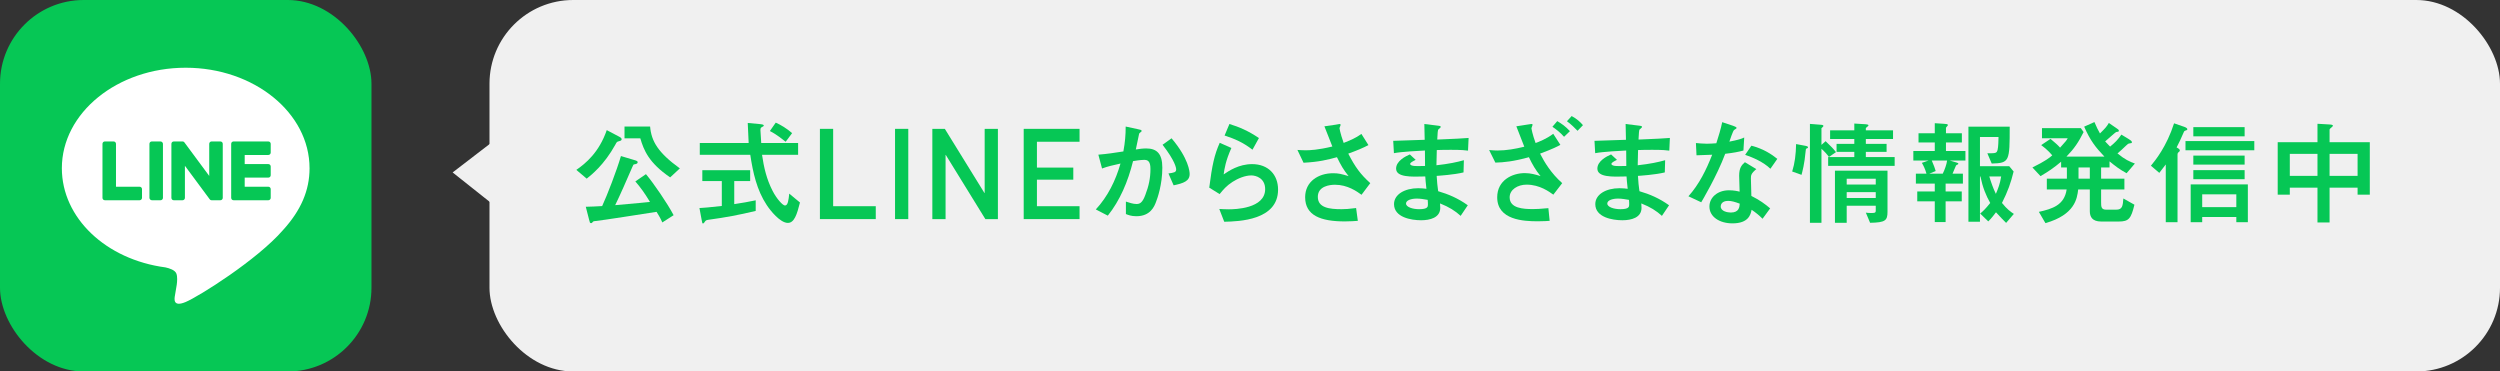
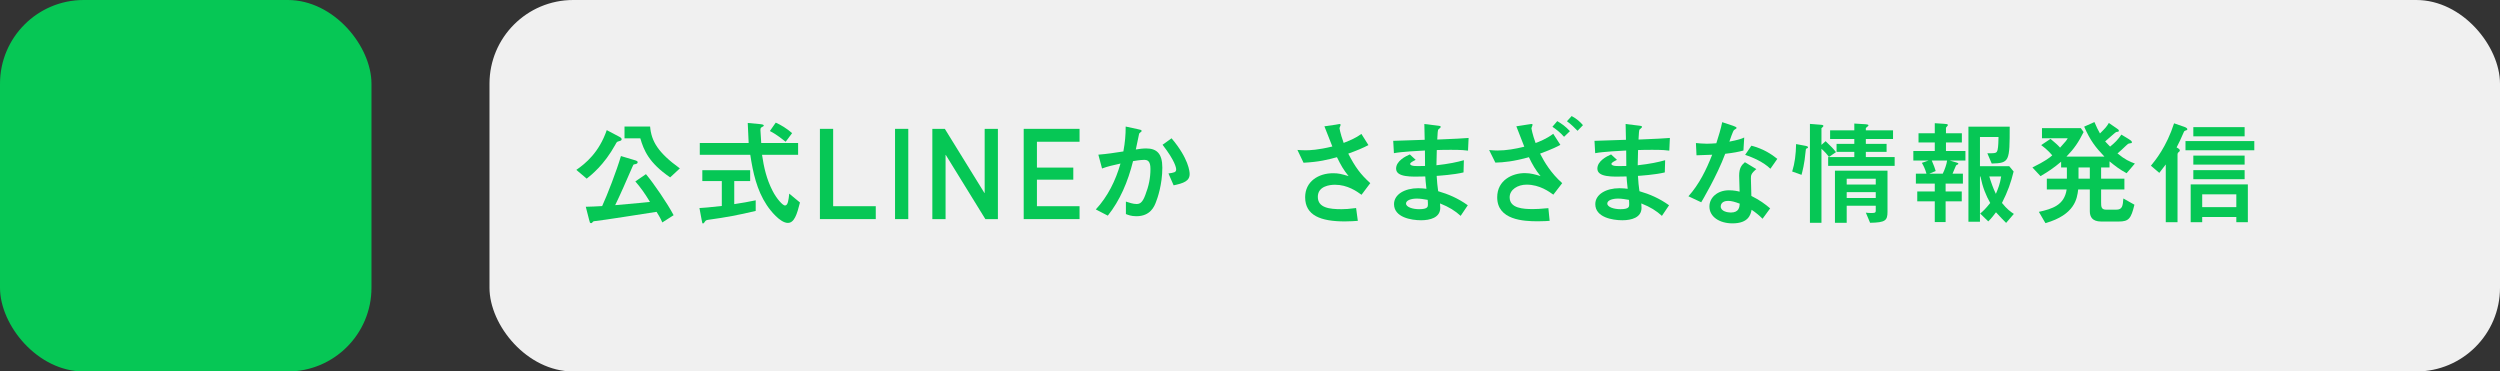
<svg xmlns="http://www.w3.org/2000/svg" id="_レイヤー_2" data-name="レイヤー 2" viewBox="0 0 455.446 67.675">
  <rect x="0" y="0" width="455.446" height="67.675" fill="#333333" stroke="none" />
  <defs>
    <style>
      .cls-1 {
        fill: #06c755;
      }

      .cls-1, .cls-2, .cls-3 {
        stroke-width: 0px;
      }

      .cls-2 {
        fill: #fff;
      }

      .cls-3 {
        fill: #f0f0f0;
      }
    </style>
  </defs>
  <g id="_ワーク" data-name="ワーク">
    <g>
      <rect class="cls-3" x="89.174" width="366.272" height="67.675" rx="15.256" ry="15.256" />
      <g>
        <g>
          <rect class="cls-1" x="0" width="67.675" height="67.675" rx="15.256" ry="15.256" />
          <g>
-             <path class="cls-2" d="m56.393,30.649c0-10.096-10.121-18.31-22.563-18.31S11.268,20.553,11.268,30.649c0,9.051,8.027,16.631,18.87,18.064.735.159,1.735.485,1.988,1.113.227.57.149,1.464.073,2.04,0,0-.265,1.592-.322,1.932-.098.57-.454,2.231,1.954,1.216,2.408-1.015,12.994-7.651,17.727-13.1h-.001c3.27-3.586,4.836-7.225,4.836-11.266Z" />
            <g>
-               <path class="cls-1" d="m48.887,36.479h-6.339c-.238,0-.431-.193-.431-.431v-.007h0v-9.83h0v-.01c0-.238.193-.431.431-.431h6.339c.237,0,.431.194.431.431v1.6c0,.238-.193.431-.431.431h-4.308v1.662h4.308c.237,0,.431.194.431.431v1.6c0,.238-.193.431-.431.431h-4.308v1.662h4.308c.237,0,.431.194.431.431v1.6c0,.238-.193.431-.431.431Z" />
+               <path class="cls-1" d="m48.887,36.479h-6.339c-.238,0-.431-.193-.431-.431v-.007h0v-9.83h0v-.01c0-.238.193-.431.431-.431h6.339c.237,0,.431.194.431.431v1.6c0,.238-.193.431-.431.431h-4.308v1.662h4.308c.237,0,.431.194.431.431v1.6h-4.308v1.662h4.308c.237,0,.431.194.431.431v1.6c0,.238-.193.431-.431.431Z" />
              <path class="cls-1" d="m25.439,36.479c.238,0,.431-.193.431-.431v-1.6c0-.237-.194-.431-.431-.431h-4.308v-7.816c0-.237-.194-.431-.431-.431h-1.6c-.238,0-.431.193-.431.431v9.839h0v.008c0,.238.193.431.431.431h6.339Z" />
              <rect class="cls-1" x="27.224" y="25.77" width="2.462" height="10.709" rx=".431" ry=".431" />
              <path class="cls-1" d="m40.148,25.77h-1.6c-.238,0-.431.193-.431.431v5.849l-4.505-6.084c-.01-.016-.022-.03-.035-.045,0-.001-.002-.002-.003-.003-.008-.009-.017-.018-.026-.027-.003-.002-.005-.005-.008-.007-.008-.007-.015-.013-.023-.02-.004-.003-.008-.006-.012-.009-.007-.005-.015-.011-.023-.016-.004-.003-.009-.005-.013-.008-.008-.005-.016-.009-.024-.013-.004-.002-.009-.004-.014-.007-.008-.004-.017-.007-.025-.011-.005-.002-.009-.003-.014-.005-.009-.003-.017-.006-.026-.008-.005-.001-.01-.003-.015-.004-.009-.002-.017-.004-.026-.006-.006-.001-.012-.002-.018-.003-.008-.001-.015-.002-.023-.003-.008,0-.015,0-.023-.001-.005,0-.01,0-.015,0h-1.591c-.238,0-.431.193-.431.431v9.847c0,.238.193.431.431.431h1.6c.238,0,.431-.193.431-.431v-5.847l4.511,6.092c.031.044.069.08.111.108.002.001.003.002.005.003.009.006.018.011.027.016.004.002.008.005.013.007.007.004.014.007.021.01.007.003.014.006.021.009.004.002.009.003.014.005.01.003.02.007.03.009.002,0,.004.001.006.002.036.009.074.015.113.015h1.591c.238,0,.431-.193.431-.431v-9.847c0-.238-.193-.431-.431-.431Z" />
            </g>
          </g>
        </g>
        <g>
          <path class="cls-1" d="m112.765,24.88c.315.168.483.294.483.483,0,.231-.147.273-.609.399-.252.063-.315.168-.525.567-2.058,3.738-4.41,5.565-5.229,6.216l-1.89-1.596c1.701-1.176,4.137-3.171,5.544-7.245l2.226,1.176Zm7.896,15.645c-.126-.294-.336-.798-1.05-1.932-2.478.378-9.702,1.533-11.361,1.701-.147.021-.273.105-.399.294-.042.042-.105.063-.168.063-.231,0-.231-.147-.357-.609l-.609-2.373c.609,0,2.289-.084,2.982-.126.903-1.932,2.667-6.51,3.423-9.114l2.667.798c.189.063.378.126.378.336,0,.273-.336.336-.609.378-.168.021-.189.084-.378.525-1.008,2.331-2.268,5.208-3.108,6.909,4.893-.441,5.439-.483,6.342-.588-1.008-1.659-1.68-2.583-2.667-3.738l1.932-1.323c1.407,1.68,3.906,5.313,5.04,7.476l-2.058,1.323Zm-2.226-17.472c.231,2.709,1.47,4.767,5.418,7.623l-1.764,1.638c-3.885-2.646-4.809-4.956-5.439-7.119h-2.877v-2.142h4.662Z" />
          <path class="cls-1" d="m131.497,32.986h-3.549v-1.974h8.715v1.974h-2.898v4.2c1.26-.168,2.772-.462,3.906-.693v1.932c-3.15.756-5.418,1.176-8.631,1.617-.441.063-.483.126-.756.525-.042.063-.126.147-.21.147-.126,0-.147-.063-.252-.672l-.399-2.142c.735-.042,1.701-.105,4.074-.378v-4.536Zm13.902-6.93v2.142h-6.573c.336,2.331.84,4.452,1.89,6.51.756,1.512,1.89,2.73,2.289,2.73.546,0,.651-.987.777-2.163l1.953,1.617c-.546,2.205-1.05,3.717-2.205,3.717-1.407,0-3.213-2.268-3.864-3.276-1.785-2.688-2.499-5.901-2.982-9.135h-9.198v-2.142h8.904c-.021-.567-.147-3.129-.168-3.654l2.268.21c.231.021.651.063.651.273,0,.084-.042.105-.42.315-.168.105-.189.315-.189.483,0,.147.126,2.142.147,2.373h6.72Zm-4.074-3.717c.945.42,2.016,1.071,2.982,1.911l-1.176,1.575c-.441-.336-1.617-1.323-2.877-1.953l1.071-1.533Z" />
          <path class="cls-1" d="m149.371,23.473h2.411v14.093h7.764v2.35h-10.175v-16.443Z" />
          <path class="cls-1" d="m163.058,23.473h2.411v16.443h-2.411v-16.443Z" />
          <path class="cls-1" d="m169.853,23.473h2.274l7.216,11.686h.043v-11.686h2.411v16.443h-2.285l-7.205-11.685h-.043v11.685h-2.411v-16.443Z" />
          <path class="cls-1" d="m186.495,23.473h10.175v2.35h-7.764v4.708h6.627v2.201h-6.627v4.834h7.764v2.35h-10.175v-16.443Z" />
          <path class="cls-1" d="m199.635,38.152c2.184-2.352,3.612-5.271,4.494-8.358-1.512.336-2.268.504-3.36.903l-.672-2.52c1.554-.126,2.961-.336,4.557-.588.315-1.701.42-3.024.42-4.536l2.142.462c.63.126.756.168.756.315,0,.063,0,.105-.042.147-.084.063-.336.252-.399.357-.063.252-.462,2.184-.609,2.898.63-.105,1.26-.189,1.89-.189,1.89,0,2.94.903,2.94,3.486,0,3.129-.903,5.628-1.134,6.216-.315.84-1.008,2.646-3.612,2.646-.945,0-1.533-.252-1.89-.399v-2.268c.588.189,1.302.441,1.932.441.588,0,1.071-.21,1.596-1.617.651-1.68.945-3.129.945-4.788,0-1.449-.546-1.638-1.155-1.638-.21,0-.777.021-2.016.231-.924,3.738-2.394,7.182-4.599,9.933l-2.184-1.134Zm13.23-6.552c1.029-.147,1.407-.21,1.407-.735,0-.294-.189-1.533-2.478-4.494l1.638-1.176c3.129,3.696,3.297,6.09,3.297,6.51,0,1.281-1.113,1.68-2.919,2.058l-.945-2.163Z" />
-           <path class="cls-1" d="m220.299,34.183c.525-4.137.945-6.006,1.911-8.169l2.121.945c-1.05,2.352-1.26,3.759-1.407,4.809.945-.63,2.751-1.869,5.187-1.869,2.919,0,4.725,1.911,4.725,4.641,0,5.586-7.098,5.796-9.807,5.859l-.903-2.331c.42.021,1.05.063,1.743.063,1.05,0,6.615-.105,6.615-3.675,0-1.995-1.659-2.499-2.52-2.499-1.155,0-2.478.567-3.423,1.176-1.113.714-1.701,1.428-2.352,2.226l-1.89-1.176Zm7.875-6.909c-1.701-1.323-3.213-1.974-5.082-2.583l.882-2.1c1.743.525,3.465,1.26,5.376,2.562l-1.176,2.121Z" />
          <path class="cls-1" d="m243.315,22.717c.126-.021.651-.126.714-.126.084,0,.21.042.21.168,0,.084-.21.483-.21.567,0,.021.084.819.756,2.709,1.218-.483,2.163-.861,3.234-1.638l1.281,2.037c-1.008.525-2.037.966-3.675,1.554,1.281,2.478,2.205,3.738,4.011,5.376l-1.596,2.121c-.84-.609-2.541-1.827-4.83-1.827-.924,0-3.129.231-3.129,2.205,0,1.995,2.1,2.247,4.326,2.247.882,0,1.155-.042,2.646-.21l.315,2.331c-.525.042-1.386.105-2.373.105-4.368,0-7.224-1.071-7.224-4.41,0-2.856,2.415-4.368,5.082-4.368,1.029,0,1.449.126,2.835.525-.924-1.134-1.365-1.911-2.121-3.444-1.722.462-3.255.861-6.09,1.008l-1.113-2.331c.378.021.903.063,1.491.063.756,0,2.31-.063,4.872-.693-.147-.378-.966-2.436-1.449-3.675l2.037-.294Z" />
          <path class="cls-1" d="m266.1,39.328c-.987-.903-2.1-1.617-3.759-2.268.021.378.042.588.042.798,0,1.806-1.869,2.268-3.486,2.268-1.806,0-4.935-.525-4.935-2.94,0-1.764,1.932-2.898,4.41-2.898.609,0,1.155.063,1.491.105-.126-1.134-.168-1.596-.21-2.247-2.646.084-5.313.147-5.313-1.428,0-1.365,1.659-2.226,2.499-2.583l1.071.987c-.546.273-1.008.504-1.008.735,0,.294.525.357.777.378.42.042.567.021,1.932,0-.021-2.205-.021-2.436-.021-2.814-.84.042-4.242.21-5.649.483l-.126-2.247c.525,0,4.725-.147,5.733-.189,0-.462-.063-2.478-.063-2.877l2.226.273c.693.084.756.084.756.294,0,.105-.462.42-.483.504-.063.21-.063.378-.147,1.764,3.465-.147,4.41-.189,5.712-.294l-.105,2.31c-.483-.063-1.134-.147-3.129-.147-1.239,0-1.869.021-2.562.042-.021.63-.042,1.722-.063,2.772,2.268-.252,3.759-.567,4.998-.924l-.063,2.226c-1.68.42-4.515.609-4.893.63.063,1.155.147,1.869.273,2.793,1.869.546,3.612,1.281,5.397,2.562l-1.302,1.932Zm-7.98-3.15c-1.05,0-1.974.315-1.974.903,0,.651,1.239,1.029,2.373,1.029,1.617,0,1.617-.462,1.617-.882,0-.231,0-.357-.042-.819-.693-.126-1.407-.231-1.974-.231Z" />
          <path class="cls-1" d="m284.265,26.392c-.462.252-1.302.714-3.696,1.596.798,1.575,2.016,3.591,4.032,5.376l-1.617,2.1c-.735-.525-2.478-1.827-4.872-1.827-1.617,0-3.087.903-3.087,2.31,0,2.016,2.478,2.142,4.242,2.142.84,0,1.008-.021,2.814-.168l.231,2.31c-.378.021-.945.084-2.163.084-2.583,0-7.392-.231-7.392-4.368,0-3.108,2.73-4.41,5.019-4.41,1.113,0,1.995.273,2.877.546-.903-1.092-1.512-2.163-2.121-3.444-2.814.777-4.557.945-6.111.987l-1.134-2.289c.84.063,1.113.084,1.491.084,1.659,0,3.297-.294,4.914-.693-.126-.336-.966-2.478-1.449-3.717l2.016-.315c.231-.042.651-.105.714-.105.105,0,.231.021.231.147,0,.105-.21.525-.21.609,0,.063.168,1.113.756,2.709.525-.189,1.974-.735,3.213-1.68l1.302,2.016Zm.672-1.47c-.693-.798-1.47-1.386-2.121-1.827l.882-1.029c.798.462,1.512.966,2.31,1.827l-1.071,1.029Zm2.457-1.092c-.399-.42-1.197-1.218-1.932-1.743l.861-.945c.945.504,1.575,1.092,2.058,1.659l-.987,1.029Z" />
          <path class="cls-1" d="m302.767,39.328c-.987-.903-2.1-1.617-3.759-2.268.021.378.042.588.042.798,0,1.806-1.869,2.268-3.486,2.268-1.806,0-4.935-.525-4.935-2.94,0-1.764,1.932-2.898,4.41-2.898.609,0,1.155.063,1.491.105-.126-1.134-.168-1.596-.21-2.247-2.646.084-5.313.147-5.313-1.428,0-1.365,1.659-2.226,2.499-2.583l1.071.987c-.546.273-1.008.504-1.008.735,0,.294.525.357.777.378.42.042.567.021,1.932,0-.021-2.205-.021-2.436-.021-2.814-.84.042-4.242.21-5.649.483l-.126-2.247c.525,0,4.725-.147,5.733-.189,0-.462-.063-2.478-.063-2.877l2.226.273c.693.084.756.084.756.294,0,.105-.462.42-.483.504-.063.21-.063.378-.147,1.764,3.465-.147,4.41-.189,5.712-.294l-.105,2.31c-.483-.063-1.134-.147-3.129-.147-1.239,0-1.869.021-2.562.042-.021.63-.042,1.722-.063,2.772,2.268-.252,3.759-.567,4.998-.924l-.063,2.226c-1.68.42-4.515.609-4.893.63.063,1.155.147,1.869.273,2.793,1.869.546,3.612,1.281,5.397,2.562l-1.302,1.932Zm-7.98-3.15c-1.05,0-1.974.315-1.974.903,0,.651,1.239,1.029,2.373,1.029,1.617,0,1.617-.462,1.617-.882,0-.231,0-.357-.042-.819-.693-.126-1.407-.231-1.974-.231Z" />
          <path class="cls-1" d="m315.703,22.906c.231.084.672.231.672.42,0,.063-.357.294-.462.357-.189.126-.735,1.743-.861,2.121,1.596-.315,2.205-.504,2.709-.756l-.147,2.379c-.861.232-1.827.422-3.318.591-1.491,4.006-4.242,8.622-4.368,8.832l-2.331-1.092c1.953-2.183,3.255-4.824,4.326-7.571-.861.042-1.995.084-2.856.105l-.105-2.236c.462.042,1.197.126,1.995.126.588,0,1.134-.042,1.722-.084.399-1.239.798-2.52,1.071-3.843l1.953.651Zm5.397,16.947c-.693-.693-1.281-1.155-1.995-1.638-.168.882-.567,2.478-3.486,2.478-2.331,0-4.2-1.176-4.2-3.066,0-1.638,1.47-2.961,3.549-2.961.903,0,1.554.147,1.953.252-.021-.461-.084-2.474-.084-2.894,0-1.405.42-1.929,1.05-2.474l2.079,1.258c-.987.817-.987,1.153-.987,1.74,0,.503.084,2.706.084,3.147,1.512.756,2.52,1.491,3.423,2.268l-1.386,1.89Zm-6.279-3.255c-1.218,0-1.344.777-1.344,1.008,0,.903,1.26,1.113,1.848,1.113,1.512,0,1.575-1.029,1.617-1.617-.924-.336-1.47-.504-2.121-.504Zm7.707-5.853c-1.239-1.216-3.213-2.076-4.599-2.537l1.134-1.667c2.226.57,3.738,1.604,4.725,2.401l-1.26,1.803Z" />
          <path class="cls-1" d="m328.996,26.582c.189.042.378.084.378.272,0,.105-.063.126-.273.21-.105.042-.126.125-.147.44-.21,2.416-.609,3.782-.756,4.348l-1.701-.608c.483-1.535.672-3.088.714-4.998l1.785.335Zm.735,14.005v-18.016l1.848.147c.357.021.609.042.609.231,0,.126-.252.294-.357.399v3.044l.756-.673c1.176,1.134,1.344,1.302,1.89,1.994l-1.281.884c-.357-.505-.882-1.073-1.365-1.492v13.481h-2.1Zm8.085-18.079l2.058.126c.21.021.525.042.525.21,0,.126-.483.42-.483.504v.399h4.956v1.572h-4.956v.885h3.78v1.467h-3.78v.948h5.25v1.593h-12.117v-1.593h4.767v-.948h-3.234v-1.467h3.234v-.885h-4.41v-1.572h4.41v-1.239Zm-1.386,18.079h-2.142v-9.49h9.576v7.476c0,1.595-.378,1.972-3.171,2.014l-.777-1.846c.357.042.546.063.903.063.714,0,.903,0,.903-.463v-.862h-5.292v3.108Zm5.292-8.022h-5.292v1.052h5.292v-1.052Zm0,2.436h-5.292v1.073h5.292v-1.073Z" />
          <path class="cls-1" d="m351.34,29.247h-2.772v-1.74h3.906v-1.557h-2.961v-1.677h2.961v-1.827l1.638.105c.399.021.756.042.756.231,0,.105-.357.42-.357.504v.987h2.898v1.677h-2.898v1.557h3.549v1.74h-2.856l1.155.336c.357.105.399.126.399.252,0,.084-.021.105-.315.231-.084.042-.168.231-.189.294-.189.484-.231.568-.546,1.283h1.89v1.803h-3.15v1.431h2.94v1.803h-2.94v3.78h-1.974v-3.78h-3.192v-1.803h3.192v-1.431h-3.444v-1.803h1.932c-.252-.925-.588-1.535-.84-1.976l1.218-.421Zm.126,2.397h2.457c.357-.694.714-1.745.798-2.397h-2.793c.378.841.588,1.493.714,1.913l-1.176.484Zm9.24.502v8.252h-2.1v-17.324h7.518c0,6.321-.021,6.636-3.276,6.72l-.798-1.869c1.533,0,1.701,0,1.869-.63.126-.441.168-1.89.168-2.331h-3.381v5.313h5.334l.798.966c-.504,2.08-1.05,3.592-2.121,5.731.924,1.155,1.617,1.638,2.163,1.995l-1.407,1.638c-.651-.63-.903-.924-1.848-1.932-.861,1.155-1.176,1.428-1.407,1.659l-1.47-1.428c.483-.399.987-.861,1.827-1.932-.777-1.363-1.365-2.812-1.785-4.829h-.084Zm1.701,0c.315,1.051.714,2.185,1.197,3.172.378-.861.777-1.89.966-3.172h-2.163Z" />
          <path class="cls-1" d="m385.507,23.307c.294.209.504.314.504.503,0,.168-.084.189-.441.231-.189.021-1.722,1.468-2.058,1.721.252.273.651.693.903.946.966-.799,1.323-1.156,2.058-2.184l1.344.818c.357.231.567.357.567.567,0,.147-.021.168-.483.231-.21.042-.231.063-.546.357-.777.757-1.155,1.072-1.596,1.45,1.365,1.134,2.247,1.511,3.171,1.847l-1.512,1.764c-1.302-.715-2.058-1.303-3.108-2.163v1.112h-1.533v2.04h4.242v1.971h-4.242v2.291c0,.819,0,1.387.924,1.387h1.827c1.134,0,1.197-.693,1.302-2.039l2.016,1.135c-.609,2.54-1.029,3.064-2.856,3.064h-3.192c-1.638,0-2.079-.86-2.079-1.888v-3.951h-2.121c-.189,1.66-.609,4.601-5.964,6.132l-1.197-2.056c2.457-.545,4.641-1.218,5.061-4.076h-3.612v-1.971h3.654v-2.04h-1.05v-1.049c-1.323,1.112-2.331,1.806-3.759,2.626l-1.47-1.577c2.352-1.153,3.171-1.804,3.612-2.203-.21-.252-.924-1.093-2.016-1.871l1.701-1.135c.714.609,1.26,1.051,1.743,1.597,1.113-1.219,1.176-1.324,1.386-1.702h-4.683v-1.845h7.077l.504.713c-.924,1.847-1.68,2.982-3.129,4.474h6.93c-1.617-1.682-2.583-2.921-3.696-5.46l1.869-.84c.42.987.609,1.365,1.008,2.078,1.029-1.027,1.176-1.175,1.617-1.91l1.323.903Zm-4.788,9.24v-2.04h-2.058v2.04h2.058Z" />
          <path class="cls-1" d="m391.849,30.192c.819-.986,2.856-3.485,4.221-7.726l1.932.672c.378.126.483.315.483.398,0,.147-.147.21-.399.273-.105.021-.168.083-.252.272-.483,1.155-.903,2.017-1.302,2.771.483.272.588.398.588.566,0,.105-.063.189-.231.316-.147.105-.189.231-.189.379v12.367h-2.142v-10.521c-.609.8-.756.989-1.176,1.535l-1.533-1.303Zm6.3-4.492h12.537v1.678h-12.537v-1.678Zm3.045,13.836v.945h-2.1v-6.886h10.416v6.886h-2.1v-.945h-6.216Zm-1.617-16.377h9.345v1.678h-9.345v-1.678Zm0,5.187h9.345v1.636h-9.345v-1.636Zm0,2.646h9.345v1.657h-9.345v-1.657Zm7.833,4.408h-6.216v2.333h6.216v-2.333Z" />
-           <path class="cls-1" d="m429.502,35.464v-1.281h-5.103v6.342h-2.205v-6.342h-5.04v1.281h-2.205v-9.555h7.245v-3.36l2.184.126c.294.021.63.042.63.252,0,.126-.609.525-.609.651v2.331h7.329v9.555h-2.226Zm-7.308-7.434h-5.04v4.011h5.04v-4.011Zm7.308,0h-5.103v4.011h5.103v-4.011Z" />
        </g>
      </g>
-       <polygon class="cls-3" points="89.809 25.77 82.462 31.415 89.571 37.06 89.809 25.77" />
    </g>
  </g>
</svg>